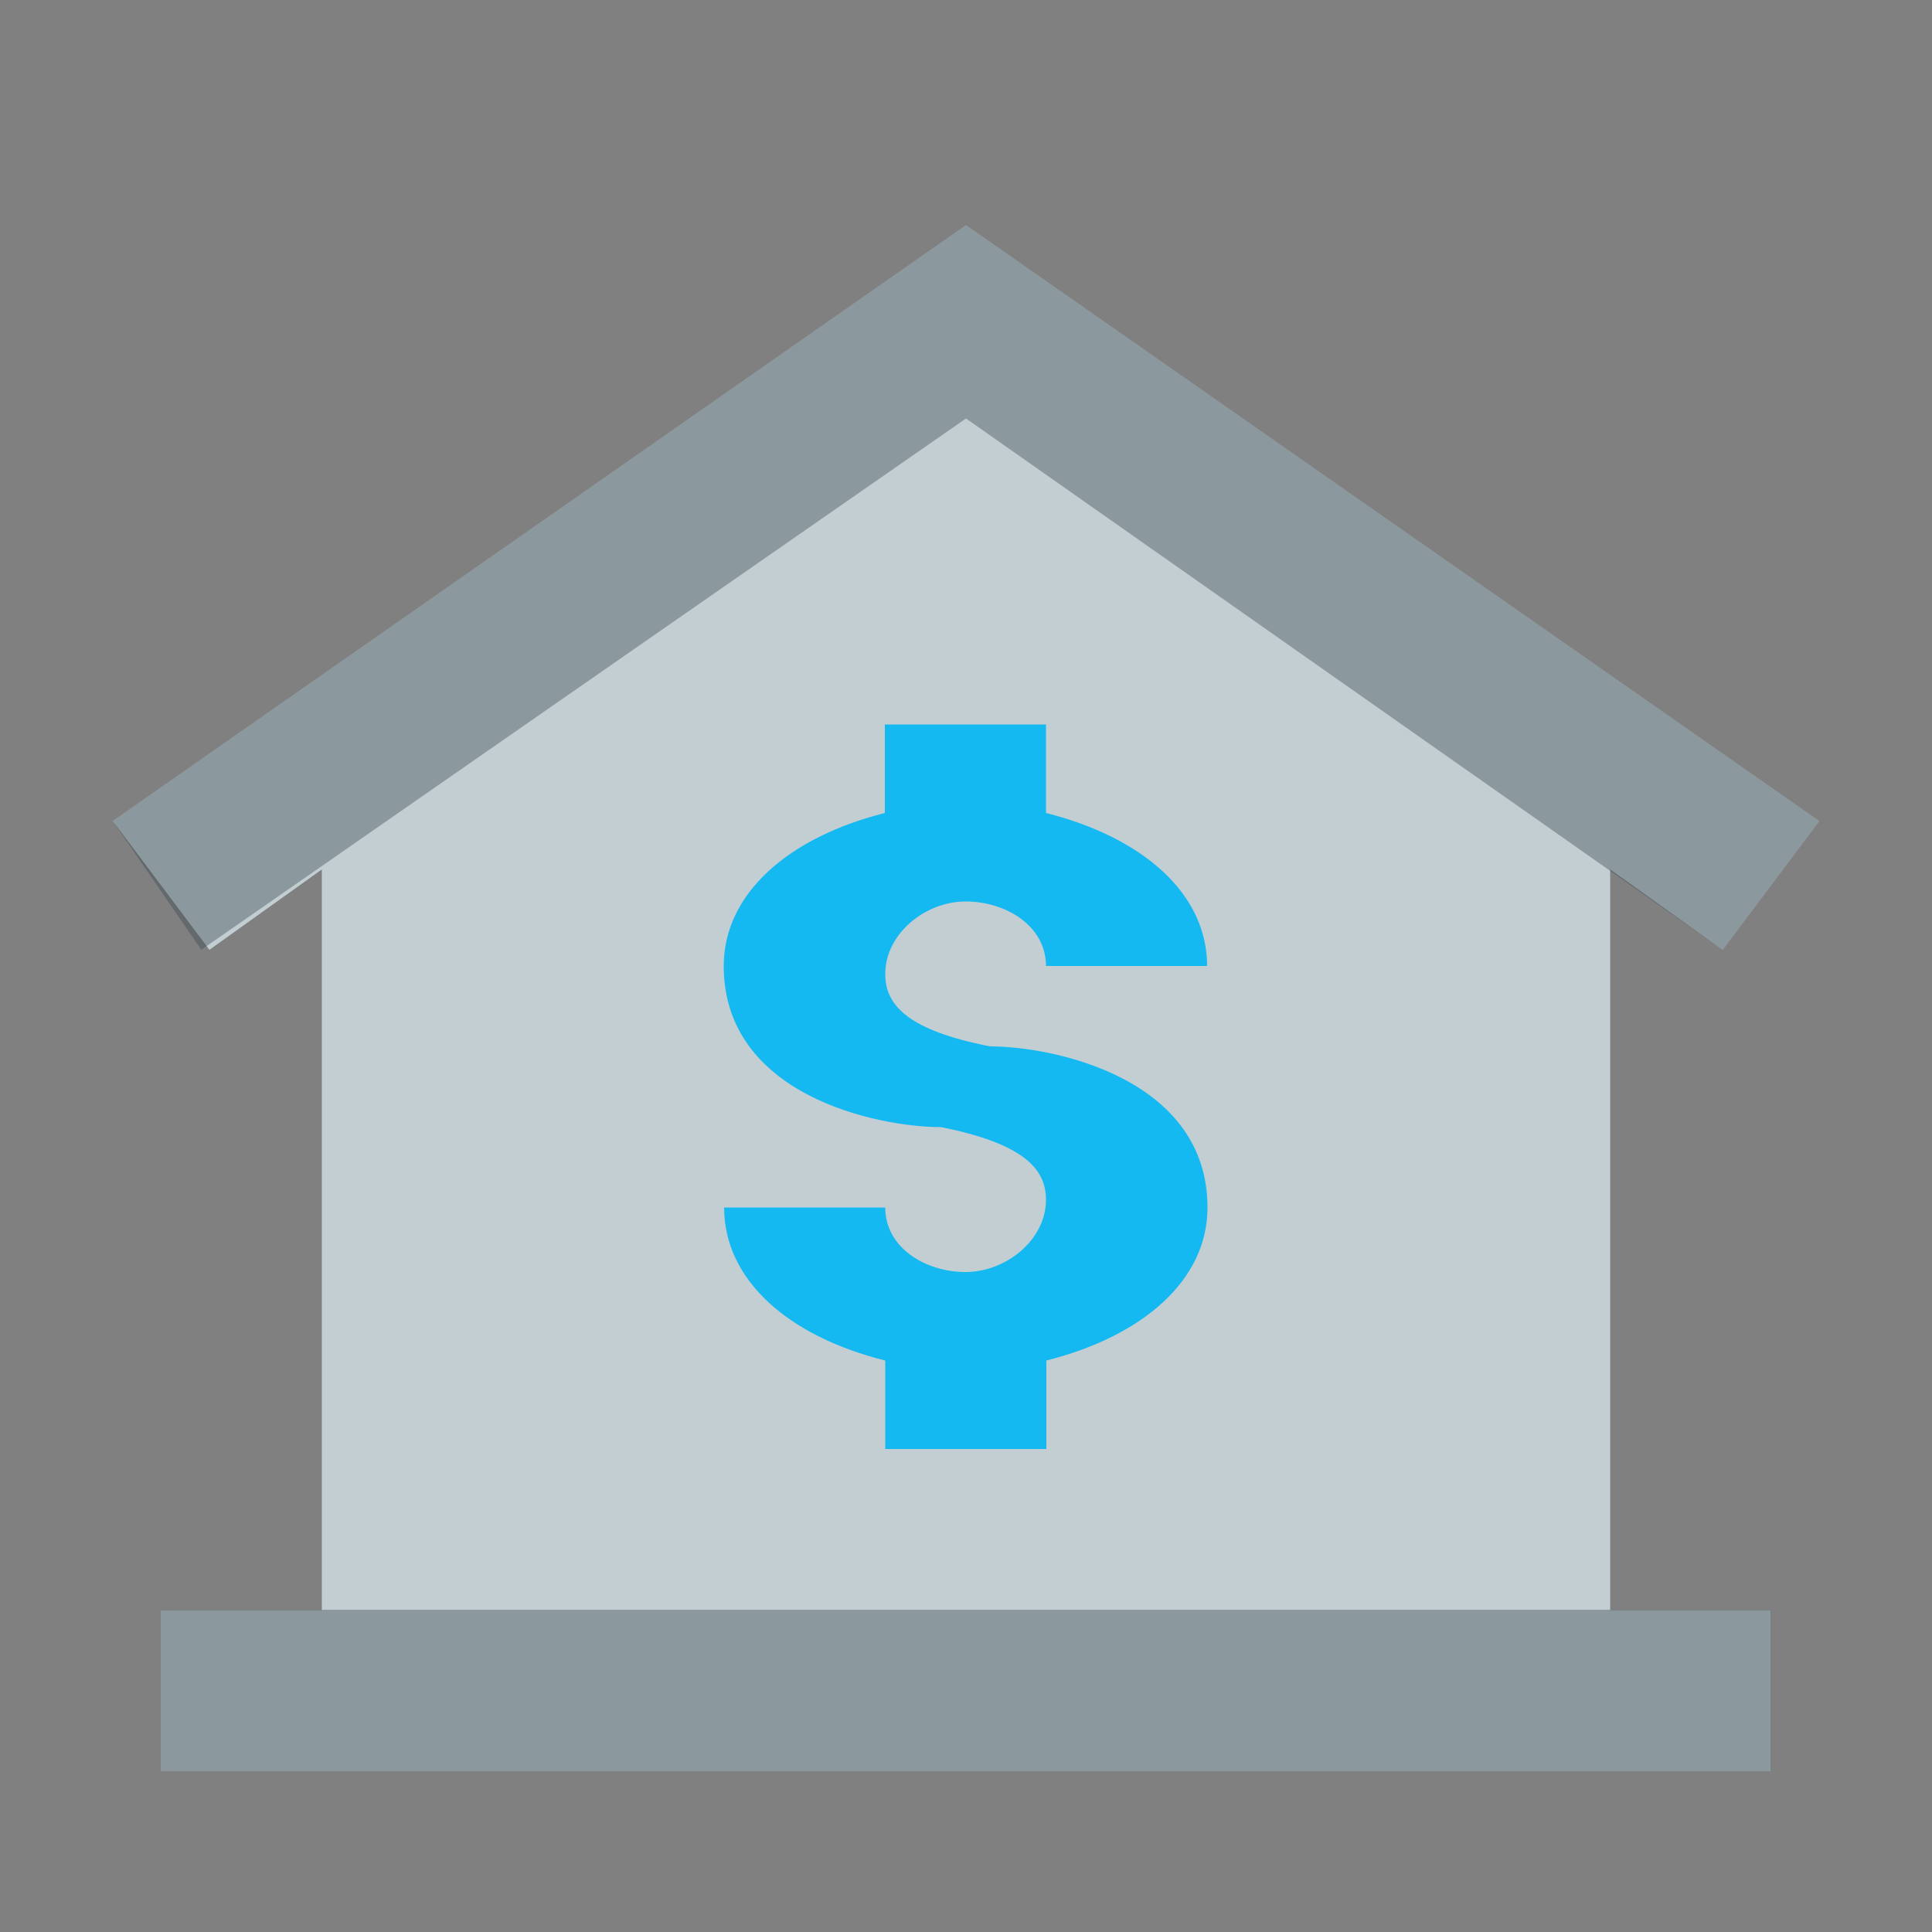
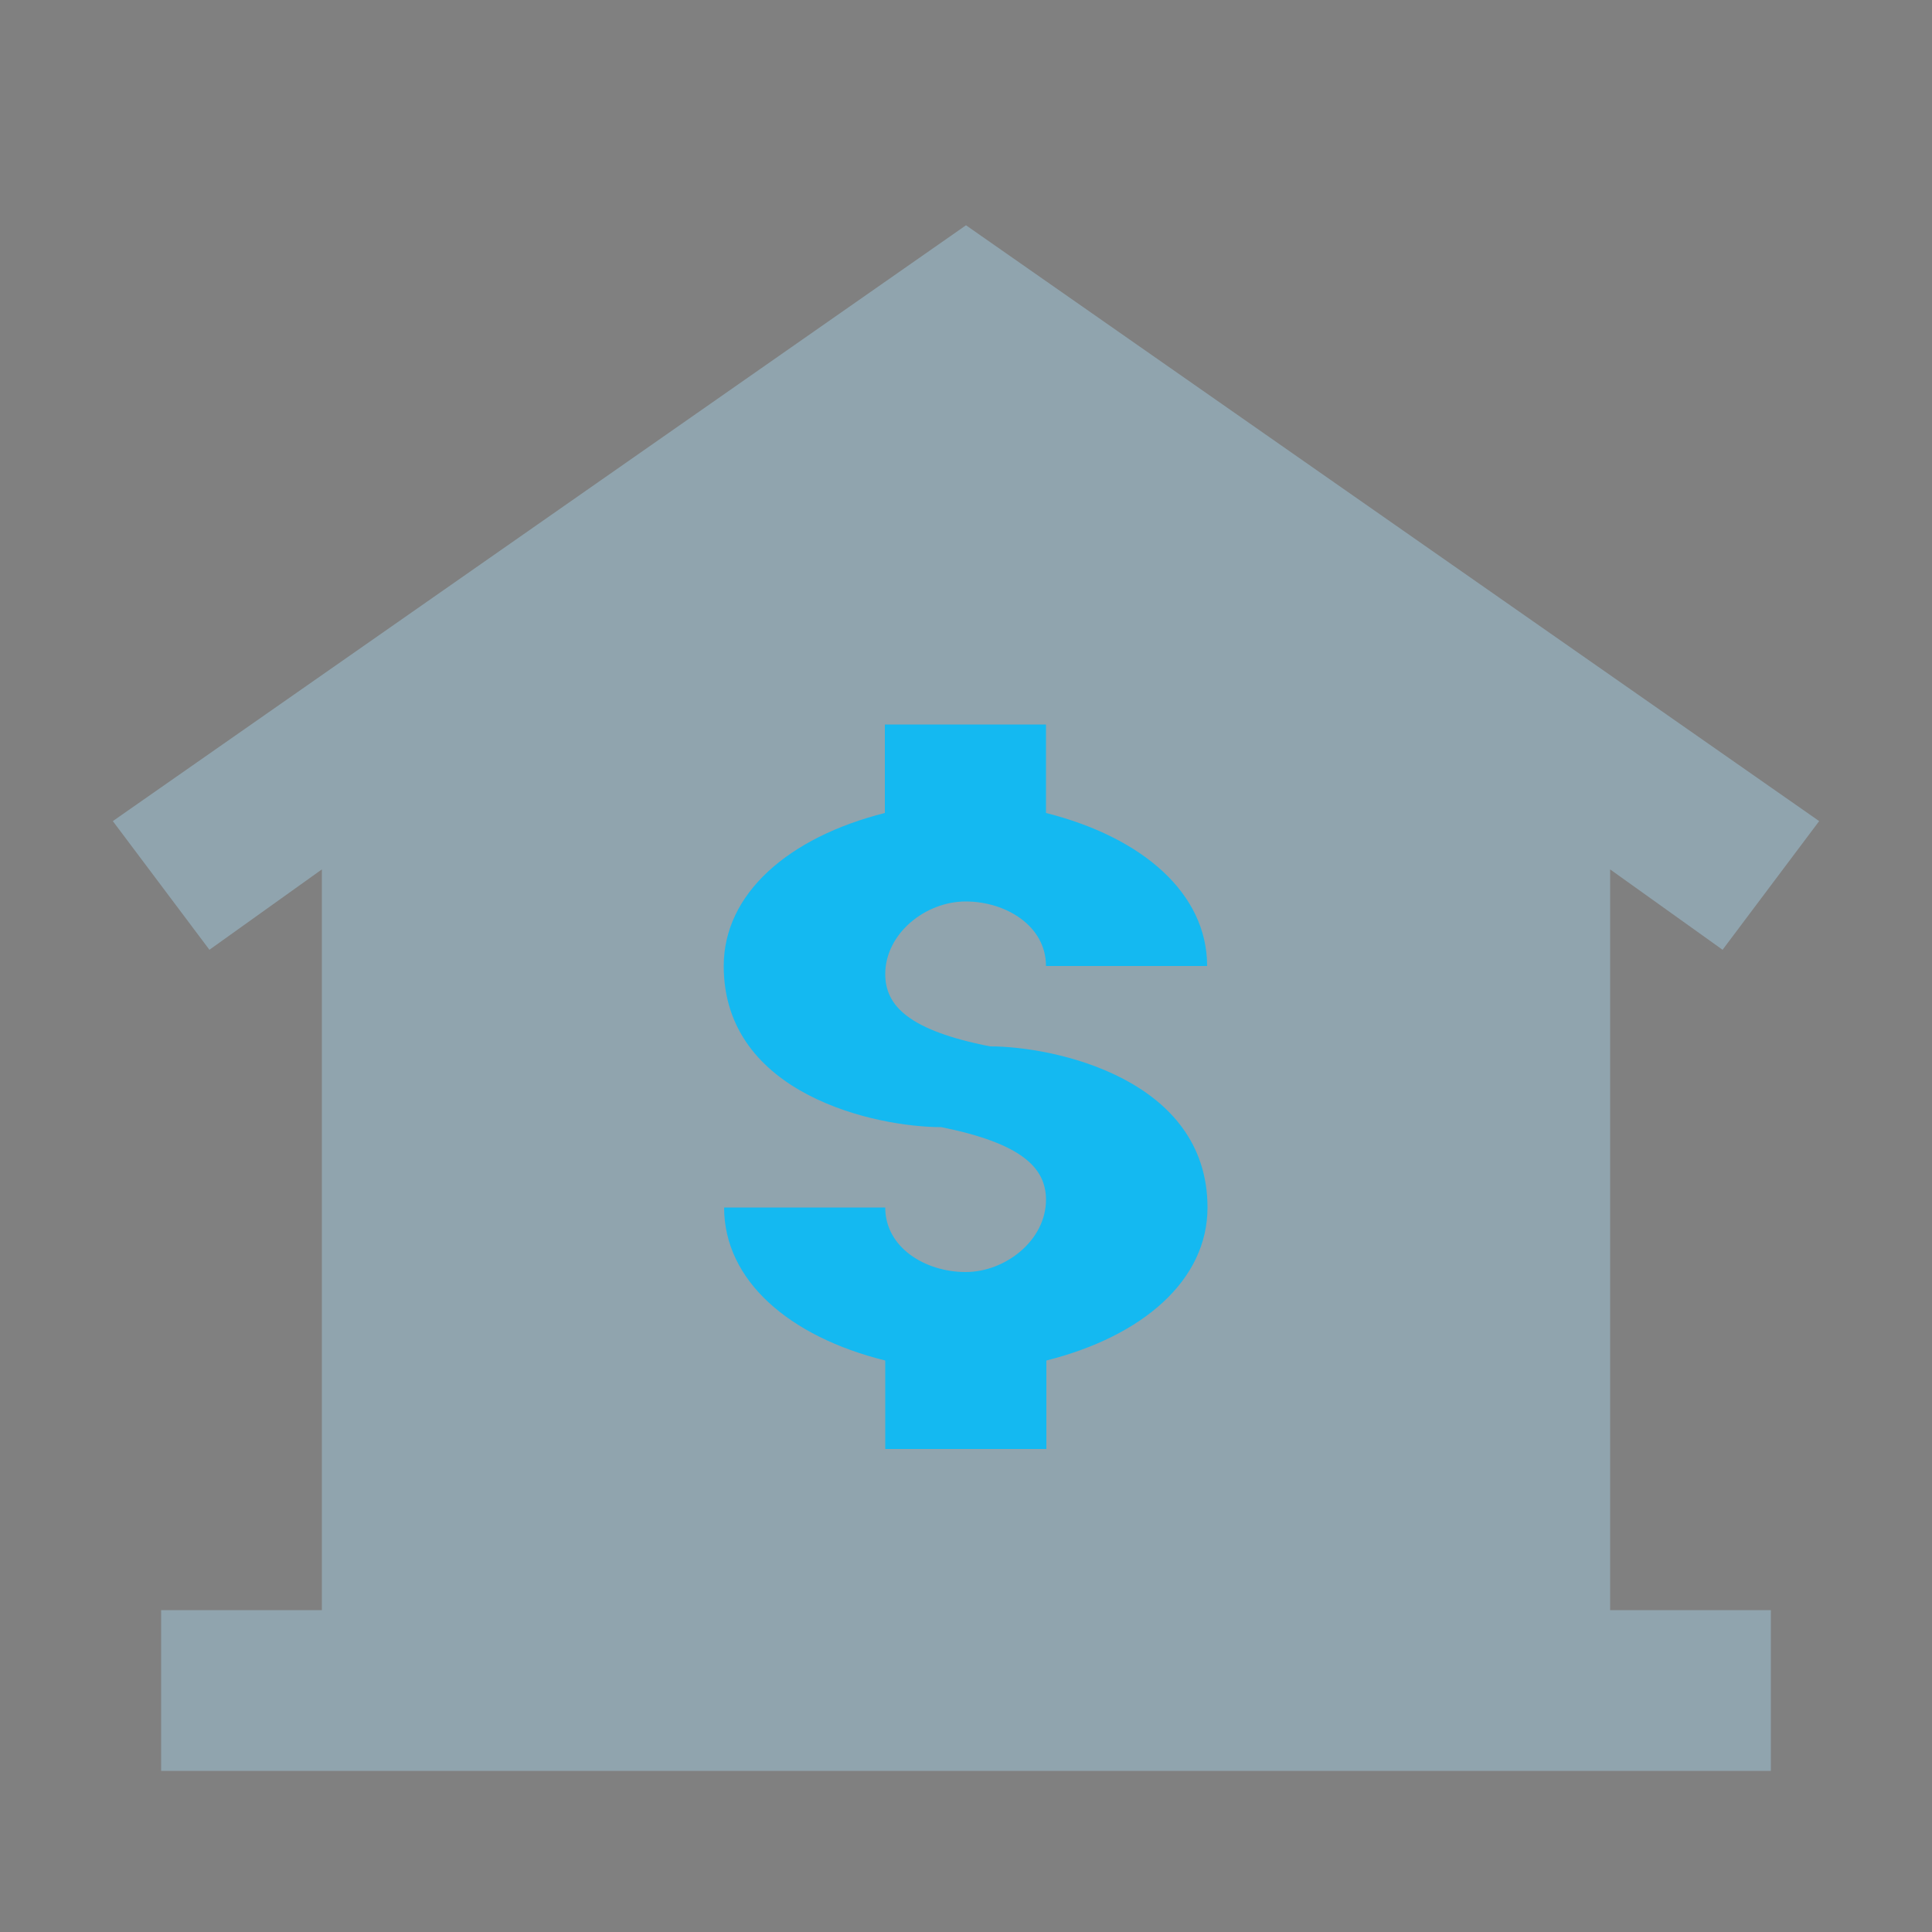
<svg xmlns="http://www.w3.org/2000/svg" version="1.1" id="_x35_8244397_x5F_Capa_x5F_1_x5F_grid" x="0px" y="0px" viewBox="0 0 500 500" style="enable-background:new 0 0 500 500;" xml:space="preserve">
  <rect x="0" y="0" width="500" height="500" fill="#808080" stroke="none" />
  <style type="text/css"> .st0{fill:none;} .st1{fill:#90A4AE;} .st2{opacity:0.46;fill:#FFFFFF;enable-background:new ;} .st3{opacity:0.4;fill:#37474F;enable-background:new ;} .st4{fill:#14B9F1;} </style>
  <rect x="0" class="st0" width="500" height="500" />
  <polygon id="_x35_8244397_x5F_shock_x5F_x5F_x5F_color_x5F_grid" class="st1" points="416.7,416.7 458.3,416.7 458.3,458.3 41.7,458.3 41.7,416.7 83.3,416.7 83.3,225 54.2,245.8 29.2,212.5 250,58.3 470.8,212.5 445.8,245.8 416.7,225 " />
-   <polygon id="_x35_8244397_x5F_shock_x5F_x5F_x5F_color_x5F_grid_00000172413824653147828540000004244383683558960259_" class="st2" points=" 416.7,416.7 458.3,416.7 458.3,458.3 41.7,458.3 41.7,416.7 83.3,416.7 83.3,225 54.2,245.8 29.2,212.5 250,58.3 470.8,212.5 445.8,245.8 416.7,225 " />
-   <path class="st3" d="M458.3,458.3H41.7v-41.7h416.7V458.3z M470.8,212.5L250,58.3L29.2,212.5l22.9,33.3L250,108.3l195.8,137.5 L470.8,212.5z" />
  <path class="st4" d="M312.5,312.5c0,18.8-16.7,33.3-41.7,39.6V375h-41.7v-22.9c-25-6.2-41.7-20.8-41.7-39.6h41.7 c0,10.4,10.4,16.7,20.8,16.7c10.4,0,20.8-8.3,20.8-18.7c0-8.3-6.3-14.6-27.1-18.8c-16.7,0-56.3-8.3-56.3-41.7 c0-18.7,16.7-33.3,41.7-39.6v-22.9h41.7v22.9c25,6.3,41.7,20.8,41.7,39.6h-41.7c0-10.4-10.4-16.7-20.8-16.7 c-10.4,0-20.8,8.3-20.8,18.8c0,8.3,6.3,14.6,27.1,18.7C272.9,270.8,312.5,279.2,312.5,312.5z" />
</svg>